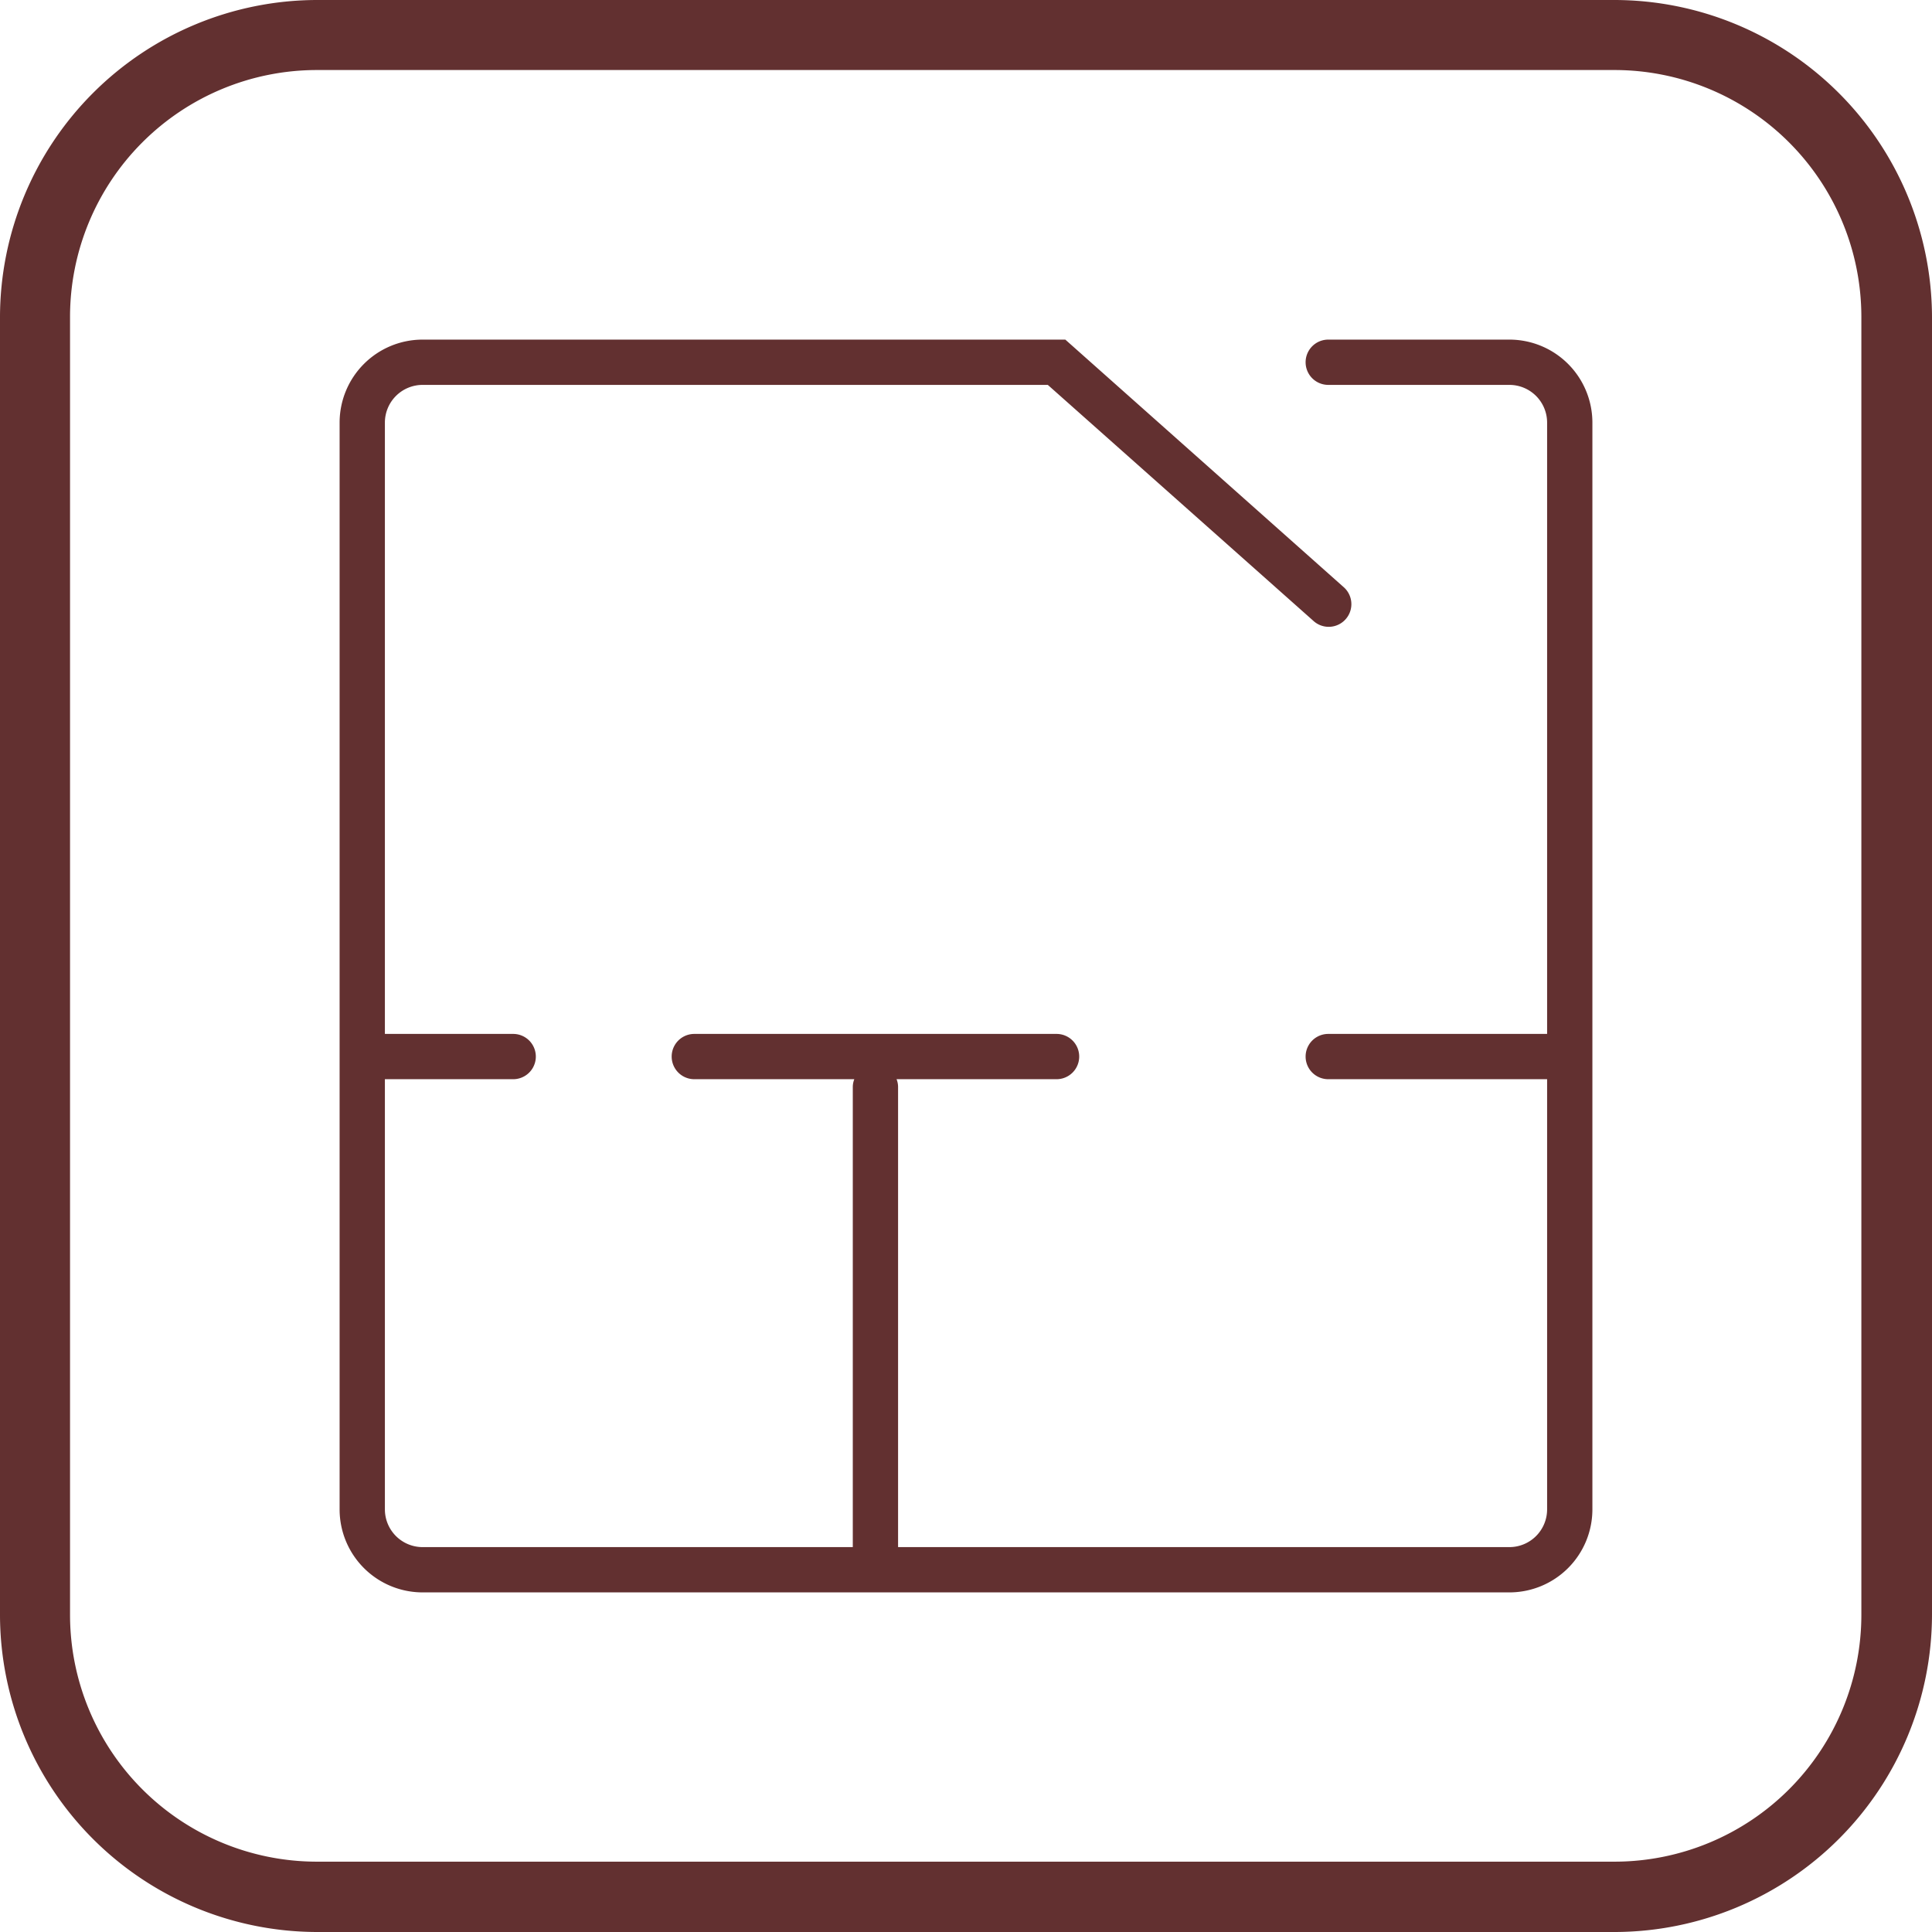
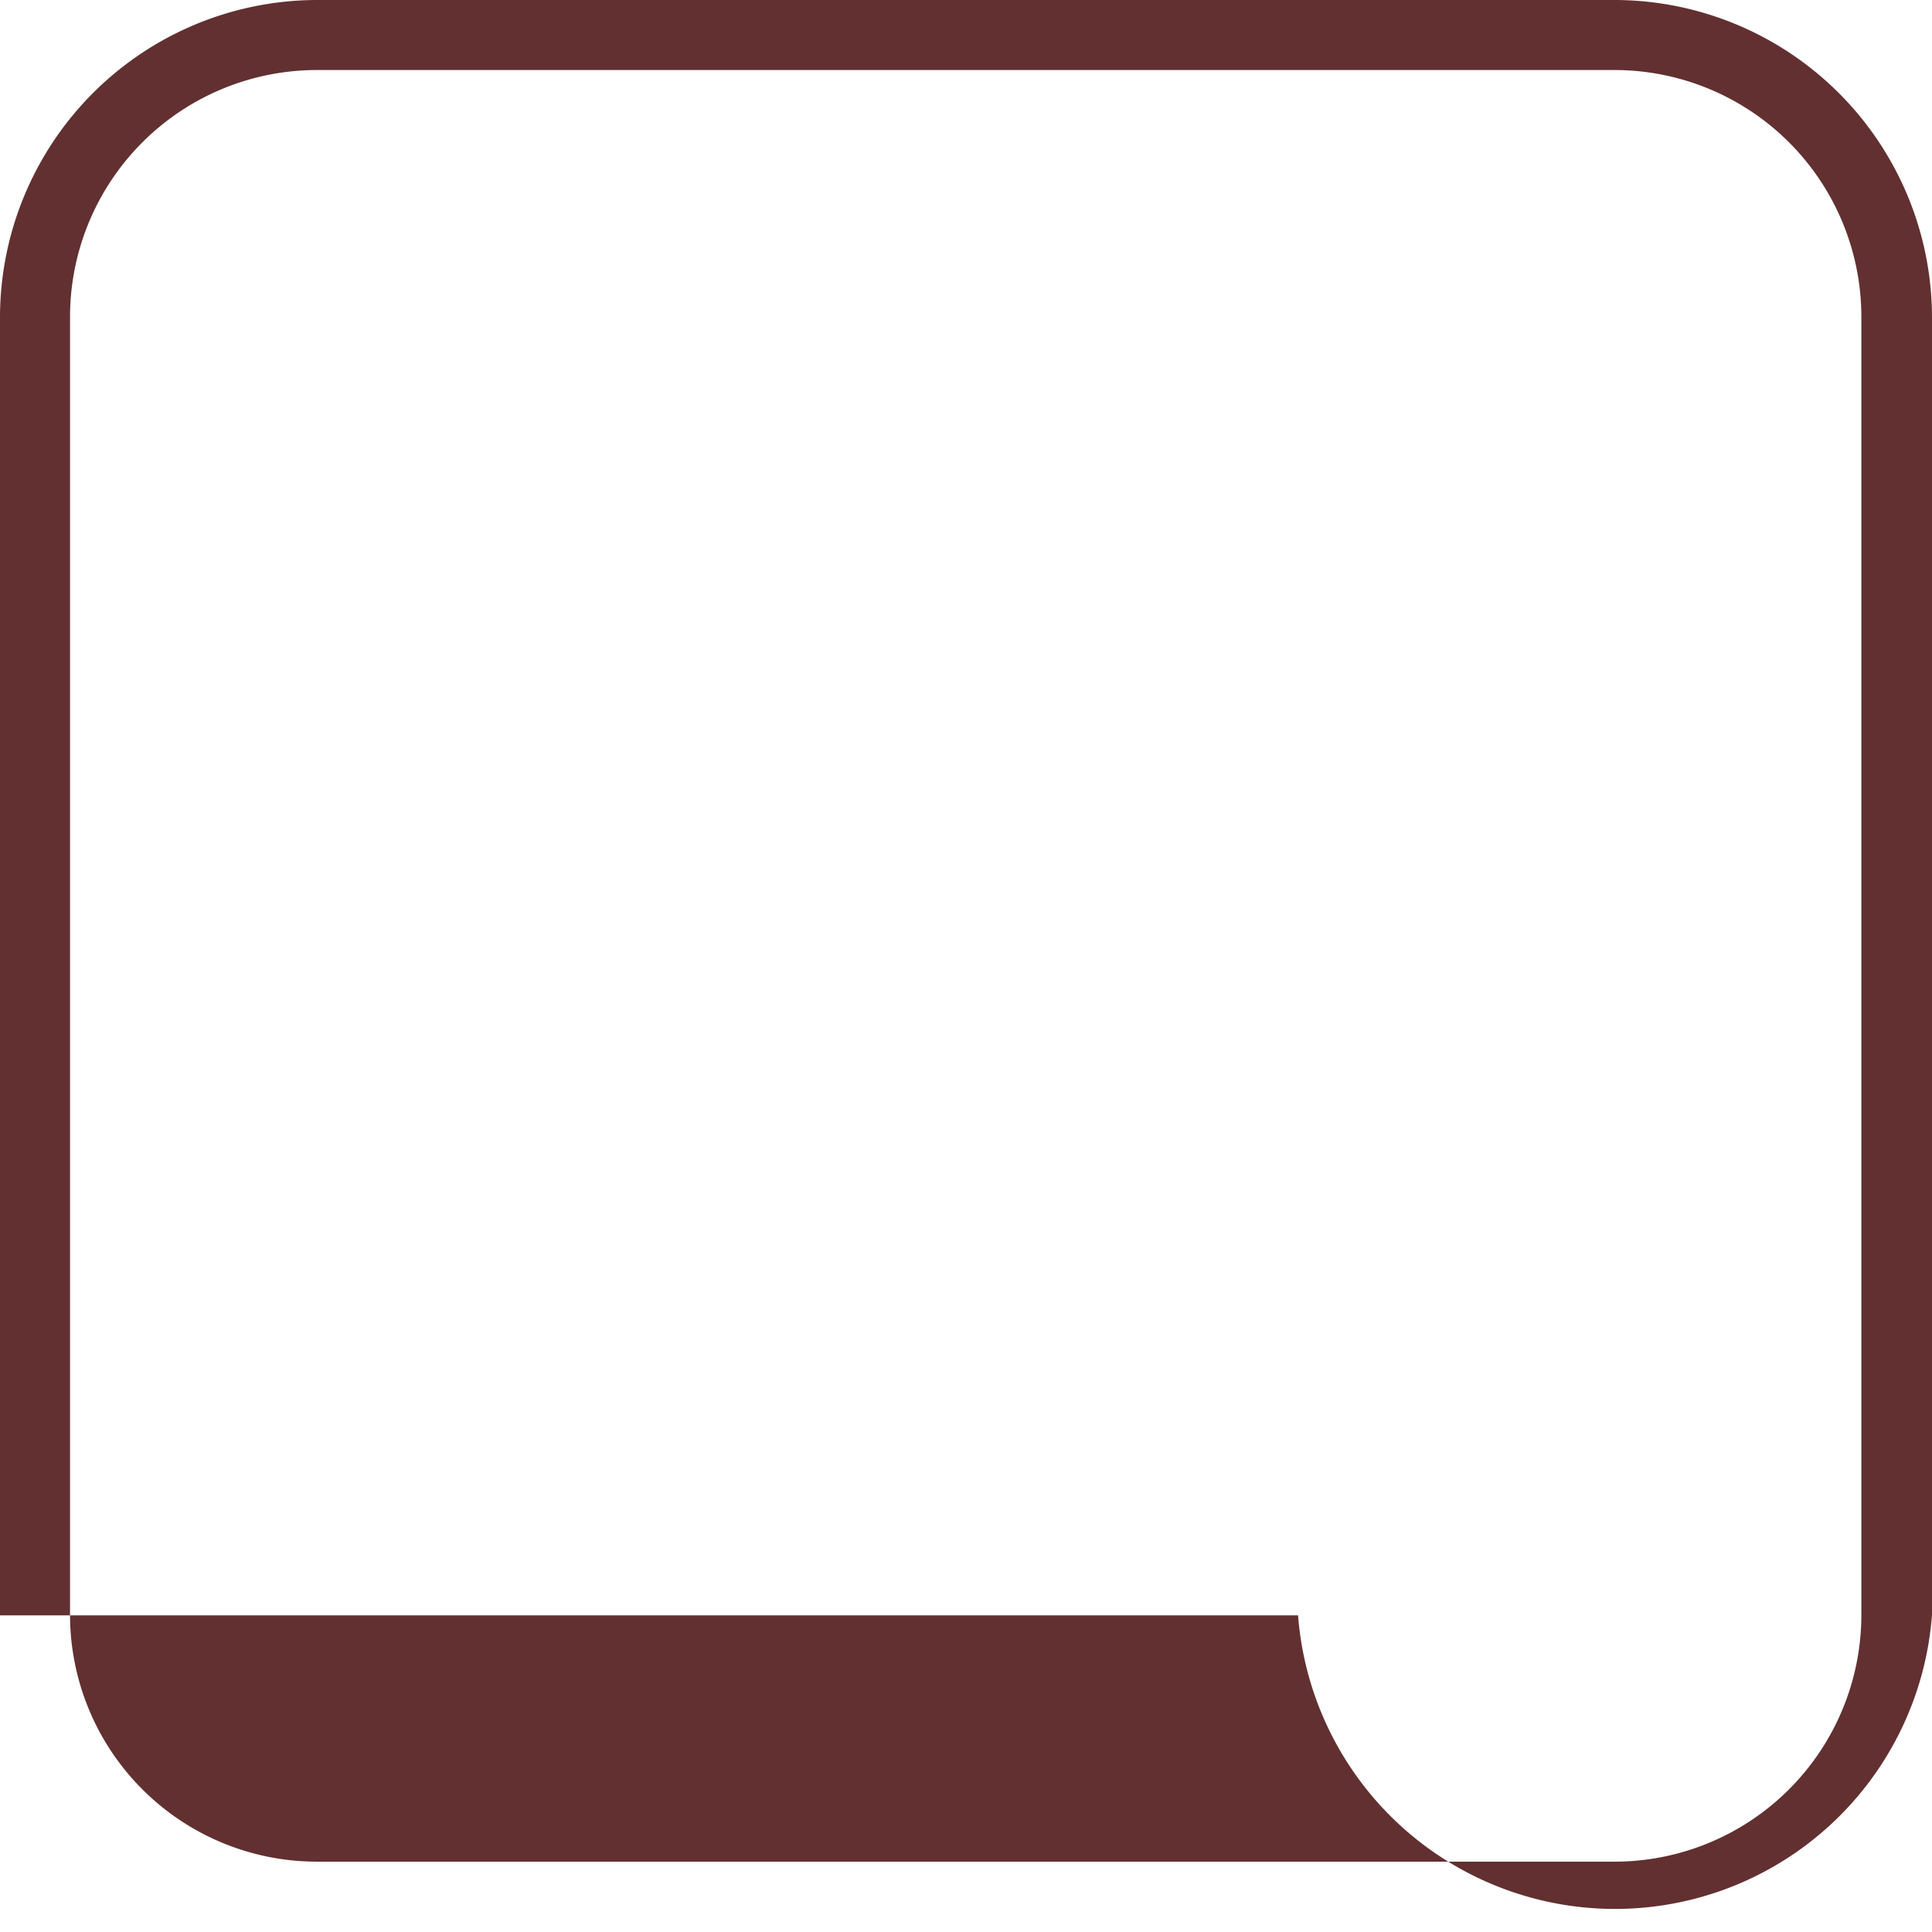
<svg xmlns="http://www.w3.org/2000/svg" id="icon_間取り" width="64" height="64" viewBox="0 0 64 64">
  <defs>
    <style>
      .cls-1 {
        fill: #623030;
      }
    </style>
  </defs>
-   <path id="パス_18761" data-name="パス 18761" class="cls-1" d="M53.49,0h-43A10.52,10.52,0,0,0,0,10.51v43A10.52,10.52,0,0,0,10.51,64h43A10.53,10.53,0,0,0,64,53.49v-43A10.53,10.53,0,0,0,53.49,0Zm8.17,53.49a8.18,8.18,0,0,1-8.17,8.18h-43a8.18,8.18,0,0,1-8.17-8.18v-43a8.18,8.18,0,0,1,8.17-8.17h43a8.18,8.18,0,0,1,8.17,8.17Z" />
-   <path id="パス_18762" data-name="パス 18762" class="cls-1" d="M50,11.25H44a.75.75,0,0,0,0,1.5h6A1.25,1.25,0,0,1,51.25,14V34.25H44a.75.75,0,0,0,0,1.5h7.25V50A1.25,1.25,0,0,1,50,51.25H29.75V36a.7.7,0,0,0-.05-.25H35a.75.75,0,0,0,0-1.5H23a.75.75,0,0,0,0,1.5h5.3a.7.7,0,0,0-.05.25V51.25H14A1.25,1.25,0,0,1,12.75,50V35.75H17a.75.75,0,0,0,0-1.5H12.75V14A1.25,1.25,0,0,1,14,12.75H34.71l8.79,7.81a.751.751,0,1,0,1-1.12l-9.21-8.19H14A2.75,2.75,0,0,0,11.25,14V50A2.75,2.75,0,0,0,14,52.75H50A2.75,2.75,0,0,0,52.75,50V14A2.75,2.75,0,0,0,50,11.25Z" />
+   <path id="パス_18761" data-name="パス 18761" class="cls-1" d="M53.49,0h-43A10.52,10.52,0,0,0,0,10.51v43h43A10.53,10.53,0,0,0,64,53.49v-43A10.53,10.53,0,0,0,53.49,0Zm8.17,53.49a8.18,8.18,0,0,1-8.17,8.18h-43a8.18,8.18,0,0,1-8.17-8.18v-43a8.18,8.18,0,0,1,8.17-8.17h43a8.18,8.18,0,0,1,8.17,8.17Z" />
</svg>